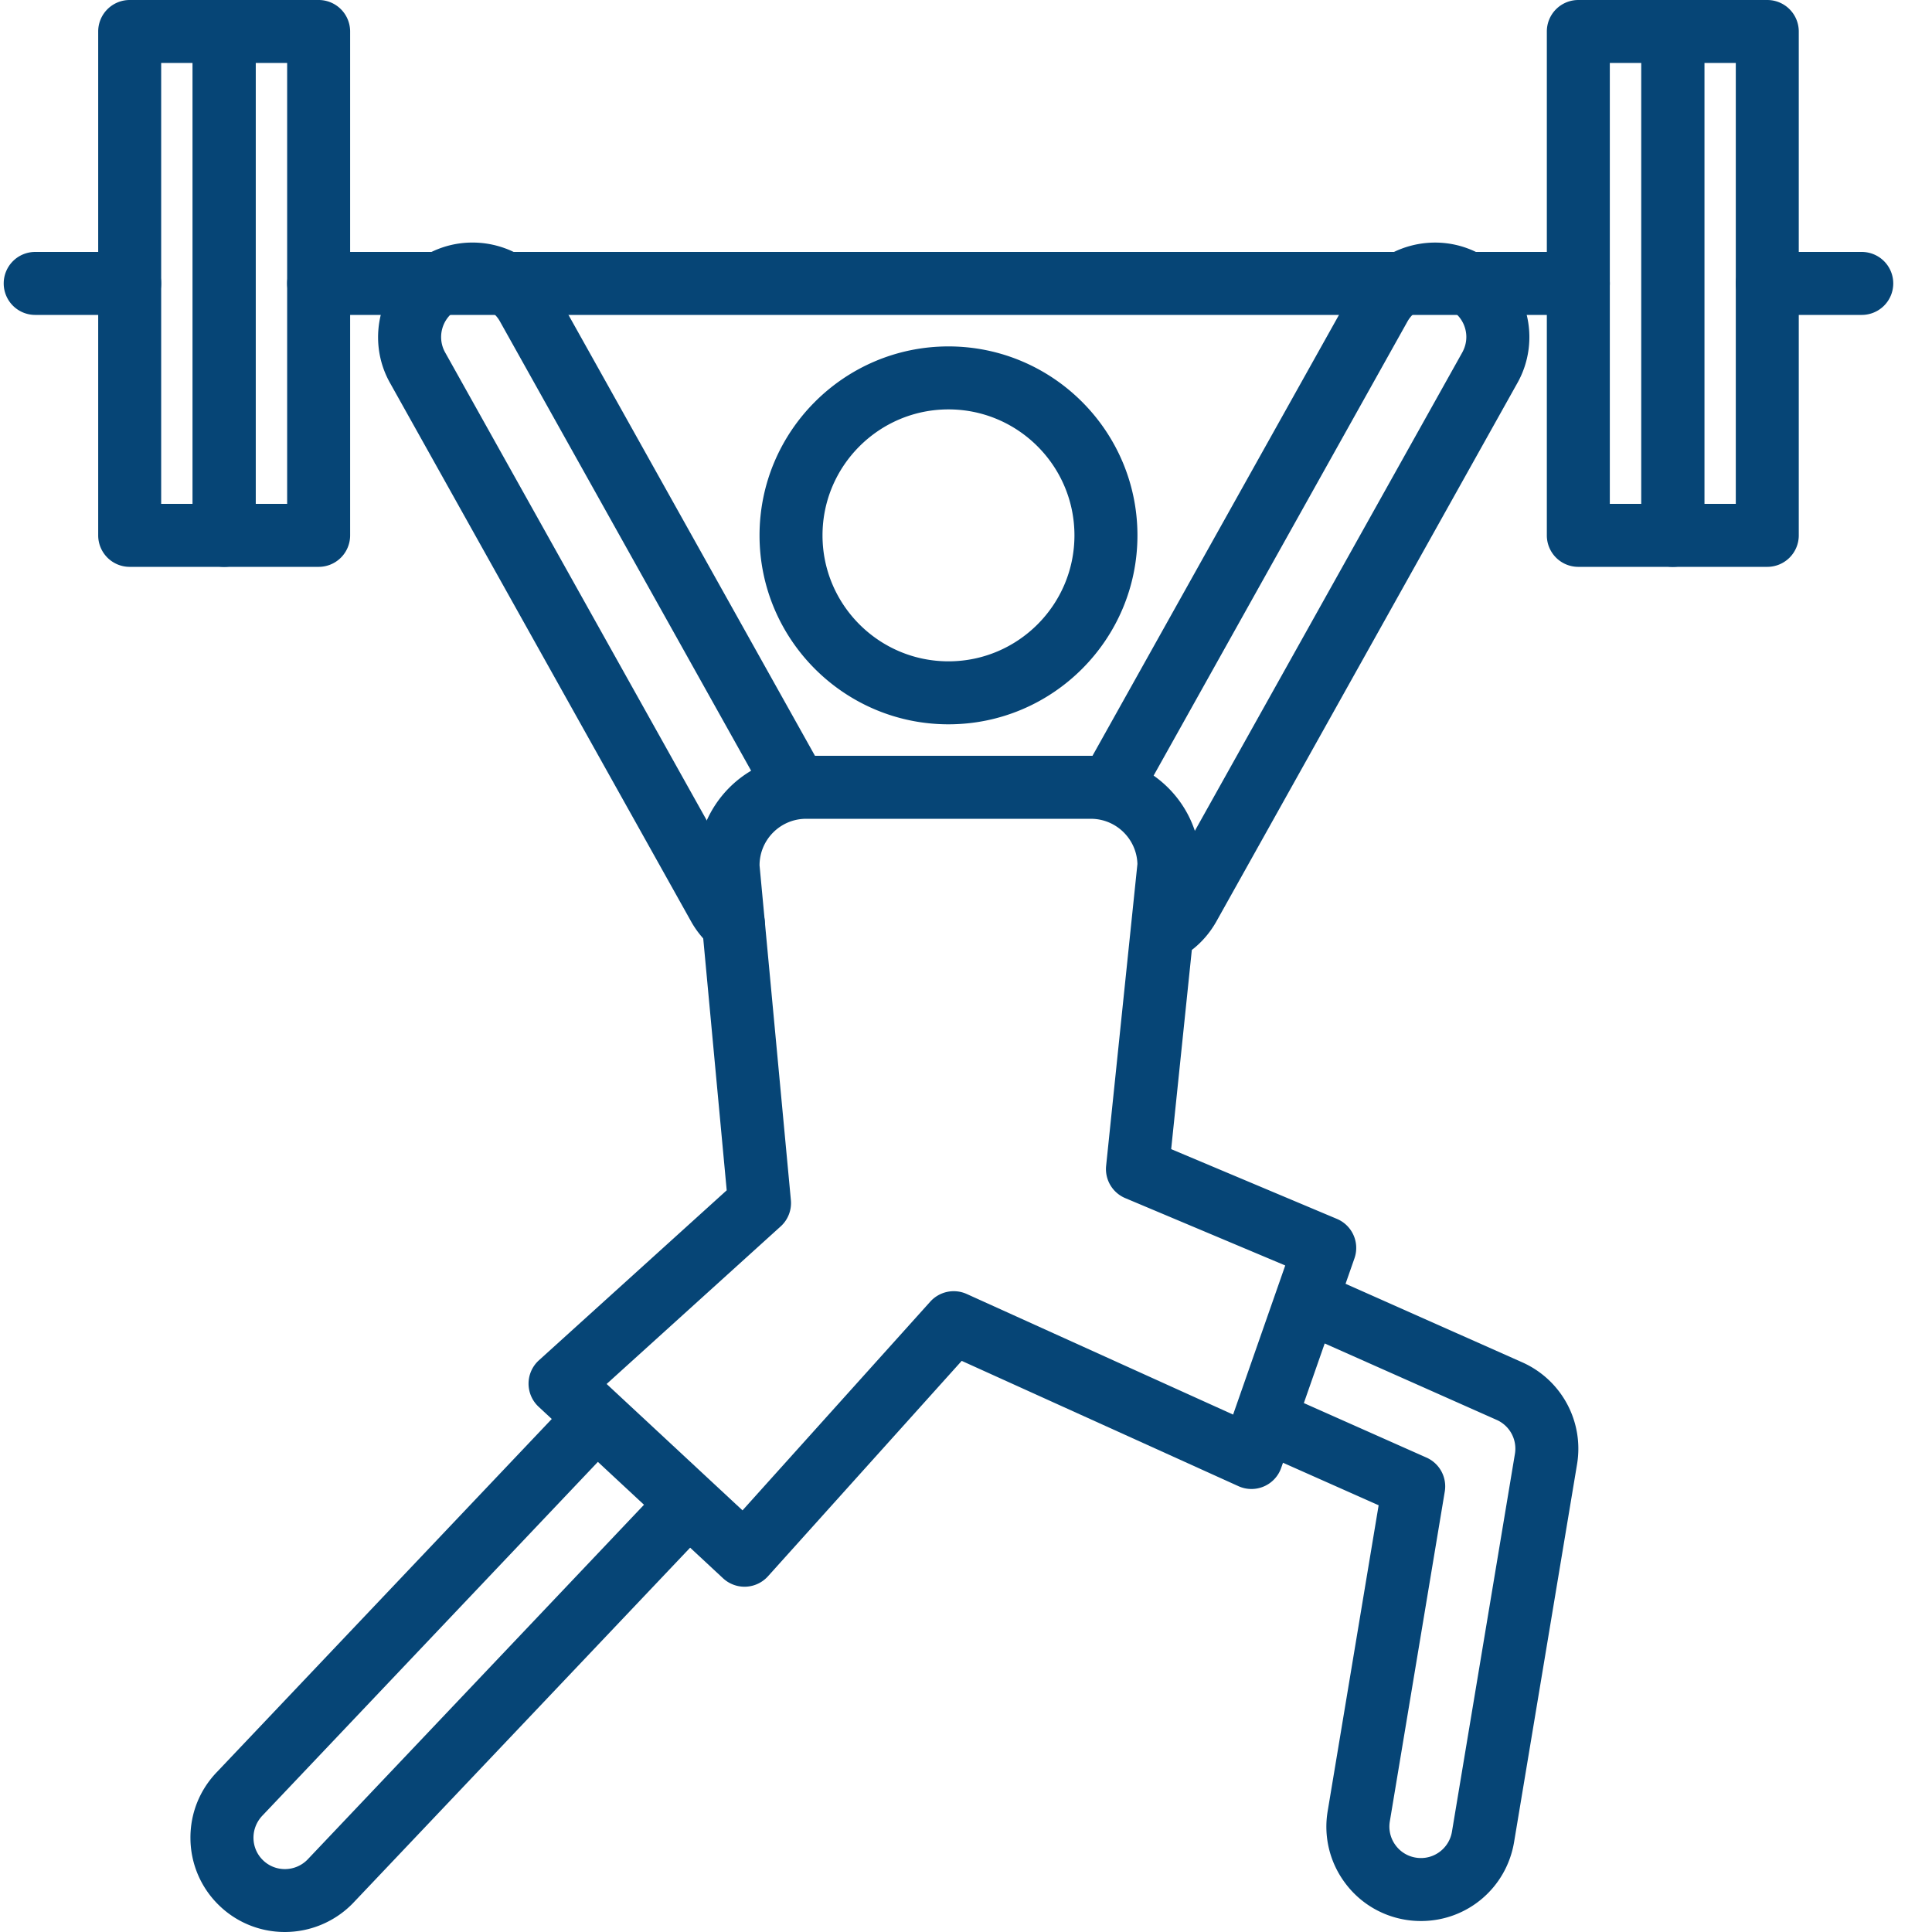
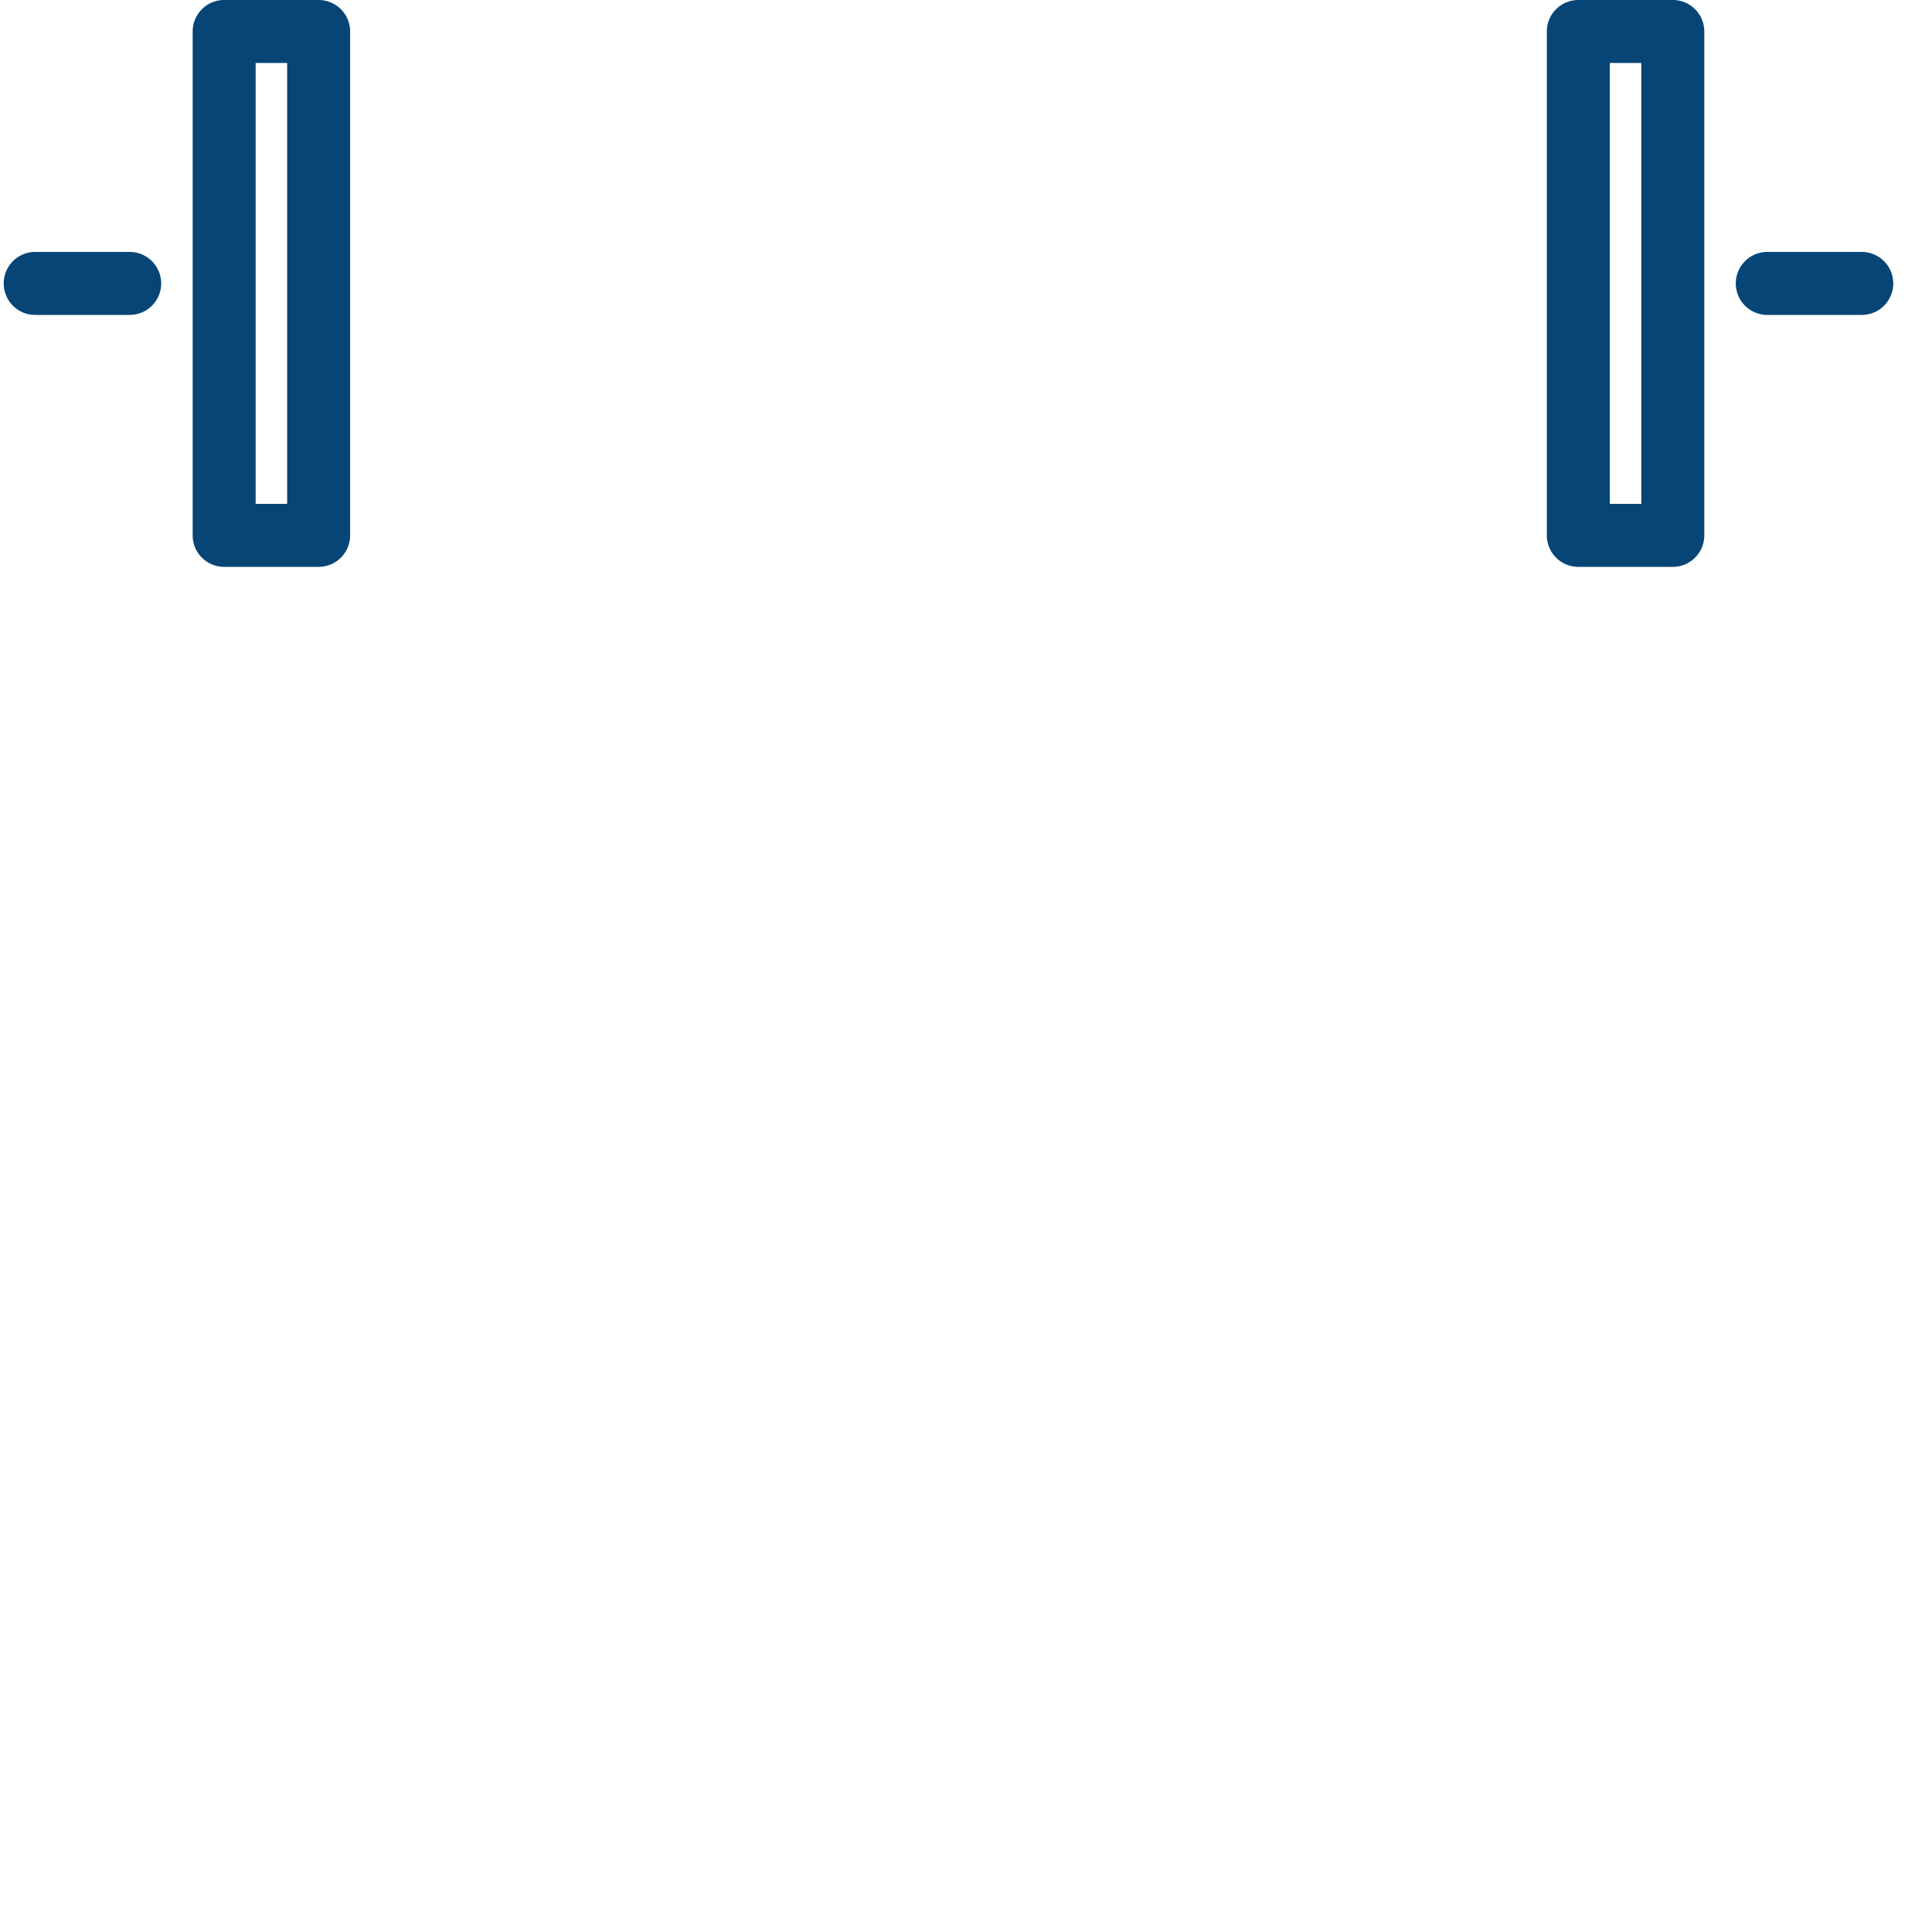
<svg xmlns="http://www.w3.org/2000/svg" version="1.1" width="512" height="512" x="0" y="0" viewBox="0 0 418 418.806" style="enable-background:new 0 0 512 512" xml:space="preserve">
  <g>
-     <path d="M205.203 157.012c-22.586 0-40.96-18.371-40.96-40.957 0-22.586 18.374-40.961 40.96-40.961s40.961 18.375 40.961 40.96c0 22.587-18.375 40.958-40.96 40.958zm0-68.266c-15.055 0-27.308 12.246-27.308 27.309 0 15.058 12.253 27.304 27.308 27.304s27.305-12.246 27.305-27.304c0-15.063-12.25-27.309-27.305-27.309zM254.066 207.125a6.796 6.796 0 0 1-5.289-2.508 6.823 6.823 0 0 1 .965-9.605 6.767 6.767 0 0 0 1.574-1.86l65.18-116.601c.957-1.66 1.203-3.5.73-5.258a6.79 6.79 0 0 0-3.183-4.148c-3.262-1.899-7.441-.758-9.32 2.5l-57.149 102.234c-1.84 3.281-6.004 4.453-9.293 2.625a6.828 6.828 0 0 1-2.629-9.293l57.2-102.313c5.691-9.851 18.238-13.226 28.02-7.578a20.371 20.371 0 0 1 9.546 12.442 20.33 20.33 0 0 1-2.05 15.543L263.19 199.898c-1.293 2.239-2.89 4.122-4.804 5.688a6.817 6.817 0 0 1-4.32 1.539zM61.332 418.805a20.383 20.383 0 0 1-14.27-5.797 20.33 20.33 0 0 1-6.18-14.406c-.07-5.47 1.997-10.633 5.817-14.555l74.524-78.578c2.597-2.735 6.918-2.856 9.648-.254a6.827 6.827 0 0 1 .258 9.652l-74.59 78.649c-2.695 2.757-2.64 7.093.055 9.718 2.691 2.633 7.02 2.567 9.656-.12l75.27-79.368c2.593-2.73 6.917-2.851 9.648-.25a6.827 6.827 0 0 1 .258 9.652l-75.34 79.434a20.575 20.575 0 0 1-14.754 6.223zM158.578 207.094a6.794 6.794 0 0 1-4.336-1.555 20.443 20.443 0 0 1-4.703-5.559L84.262 83.22c-5.598-9.696-2.235-22.246 7.543-27.903 9.789-5.644 22.336-2.285 27.98 7.504l57.242 102.39a6.827 6.827 0 0 1-2.629 9.294 6.823 6.823 0 0 1-9.289-2.625L107.91 69.566c-1.832-3.171-6.023-4.28-9.281-2.421-3.258 1.882-4.375 6.066-2.496 9.328l65.273 116.757c.367.63.89 1.254 1.508 1.762a6.827 6.827 0 0 1 .934 9.613 6.8 6.8 0 0 1-5.27 2.489zM307.621 416.426c-1.117 0-2.242-.086-3.383-.278a20.355 20.355 0 0 1-13.3-8.3 20.334 20.334 0 0 1-3.532-15.266l11.043-66.281-23.219-10.32a6.824 6.824 0 0 1-3.464-9.012c1.53-3.45 5.562-5.008 9.011-3.469l28.051 12.469a6.825 6.825 0 0 1 3.957 7.36l-11.91 71.491a6.77 6.77 0 0 0 1.18 5.094 6.753 6.753 0 0 0 4.433 2.766c3.762.629 7.242-1.934 7.852-5.614l13.652-81.91a6.815 6.815 0 0 0-3.957-7.36l-42.043-18.687a6.824 6.824 0 0 1-3.465-9.011 6.826 6.826 0 0 1 9.012-3.47l42.043 18.688a20.484 20.484 0 0 1 11.879 22.082l-13.652 81.918c-1.66 9.918-10.149 17.11-20.188 17.11zm0 0" fill="#064576" opacity="1" data-original="#000000" />
-     <path d="M160.988 343.96a6.855 6.855 0 0 1-4.648-1.827l-39.992-37.192a6.848 6.848 0 0 1-2.176-5.046 6.832 6.832 0 0 1 2.246-5.016l40.71-36.852-6.507-69.808c-.031-13.727 10.625-24.38 23.715-24.38h61.734c13.094 0 23.746 10.653 23.746 23.747 0 .234-.015.473-.035.707l-6.304 60.809 35.937 15.125a6.824 6.824 0 0 1 3.793 8.546L277.324 318.2a6.805 6.805 0 0 1-3.754 4.02 6.803 6.803 0 0 1-5.504-.055L208.07 295l-42 46.7a6.843 6.843 0 0 1-4.773 2.253c-.106.008-.207.008-.309.008zm-29.89-43.952 29.457 27.398 40.707-45.254a6.848 6.848 0 0 1 7.89-1.652l57.75 26.145 11.301-32.325-34.687-14.601a6.833 6.833 0 0 1-4.141-7l6.785-65.442c-.168-5.425-4.625-9.785-10.09-9.785h-61.734c-5.566 0-10.09 4.528-10.09 10.094l6.793 72.57a6.817 6.817 0 0 1-2.215 5.696zM341.734 68.266H68.668a6.82 6.82 0 0 1-6.824-6.825 6.824 6.824 0 0 1 6.824-6.828h273.066a6.825 6.825 0 0 1 6.829 6.828 6.822 6.822 0 0 1-6.829 6.825zm0 0" fill="#064576" opacity="1" data-original="#000000" />
    <path d="M68.668 122.879H48.191a6.822 6.822 0 0 1-6.828-6.824V6.828A6.825 6.825 0 0 1 48.191 0h20.477a6.825 6.825 0 0 1 6.828 6.828v109.227a6.822 6.822 0 0 1-6.828 6.824zm-13.652-13.652h6.828V13.652h-6.828zm0 0" fill="#064576" opacity="1" data-original="#000000" />
-     <path d="M48.191 122.879h-20.48a6.824 6.824 0 0 1-6.828-6.824V6.828A6.828 6.828 0 0 1 27.71 0h20.48a6.824 6.824 0 0 1 6.825 6.828v109.227a6.82 6.82 0 0 1-6.825 6.824zm-13.656-13.652h6.828V13.652h-6.828zM382.695 122.879h-20.48a6.82 6.82 0 0 1-6.824-6.824V6.828A6.824 6.824 0 0 1 362.215 0h20.48a6.828 6.828 0 0 1 6.828 6.828v109.227a6.824 6.824 0 0 1-6.828 6.824zm-13.652-13.652h6.828V13.652h-6.828zm0 0" fill="#064576" opacity="1" data-original="#000000" />
    <path d="M362.215 122.879h-20.48a6.82 6.82 0 0 1-6.825-6.824V6.828A6.824 6.824 0 0 1 341.734 0h20.48a6.828 6.828 0 0 1 6.829 6.828v109.227a6.824 6.824 0 0 1-6.828 6.824zm-13.652-13.652h6.828V13.652h-6.829zM27.71 68.266H7.23A6.824 6.824 0 0 1 .402 61.44a6.828 6.828 0 0 1 6.828-6.828h20.48a6.824 6.824 0 0 1 6.825 6.828 6.82 6.82 0 0 1-6.824 6.825zM403.176 68.266h-20.48a6.82 6.82 0 0 1-6.825-6.825 6.824 6.824 0 0 1 6.824-6.828h20.48a6.828 6.828 0 0 1 6.829 6.828 6.824 6.824 0 0 1-6.828 6.825zm0 0" fill="#064576" opacity="1" data-original="#000000" />
  </g>
</svg>